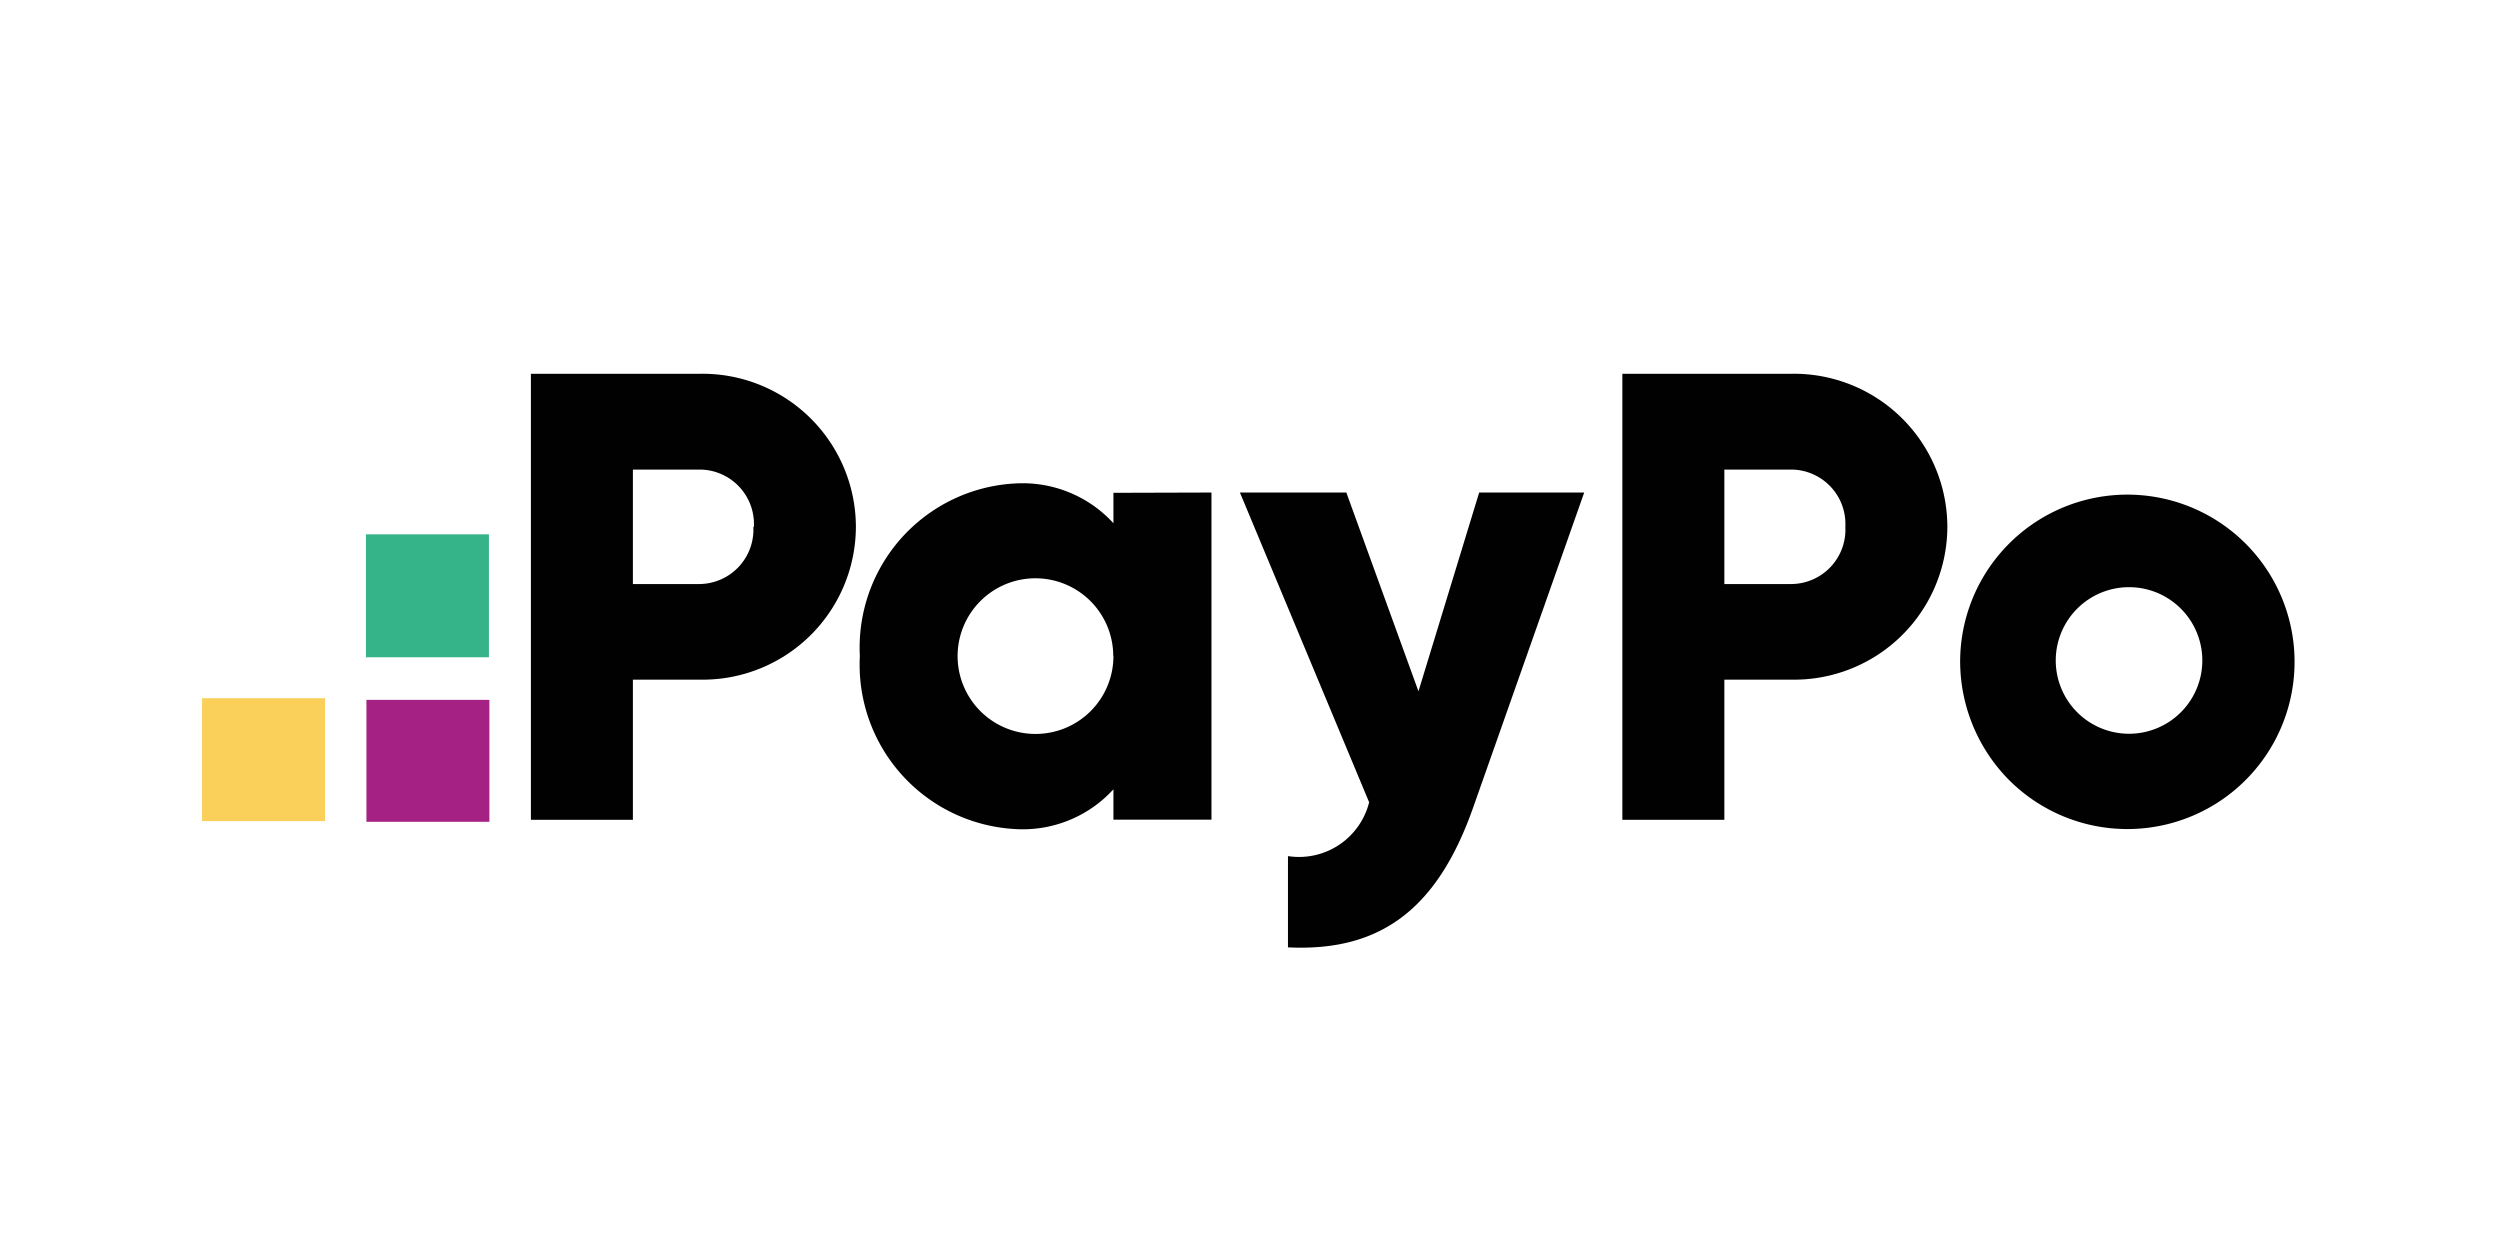
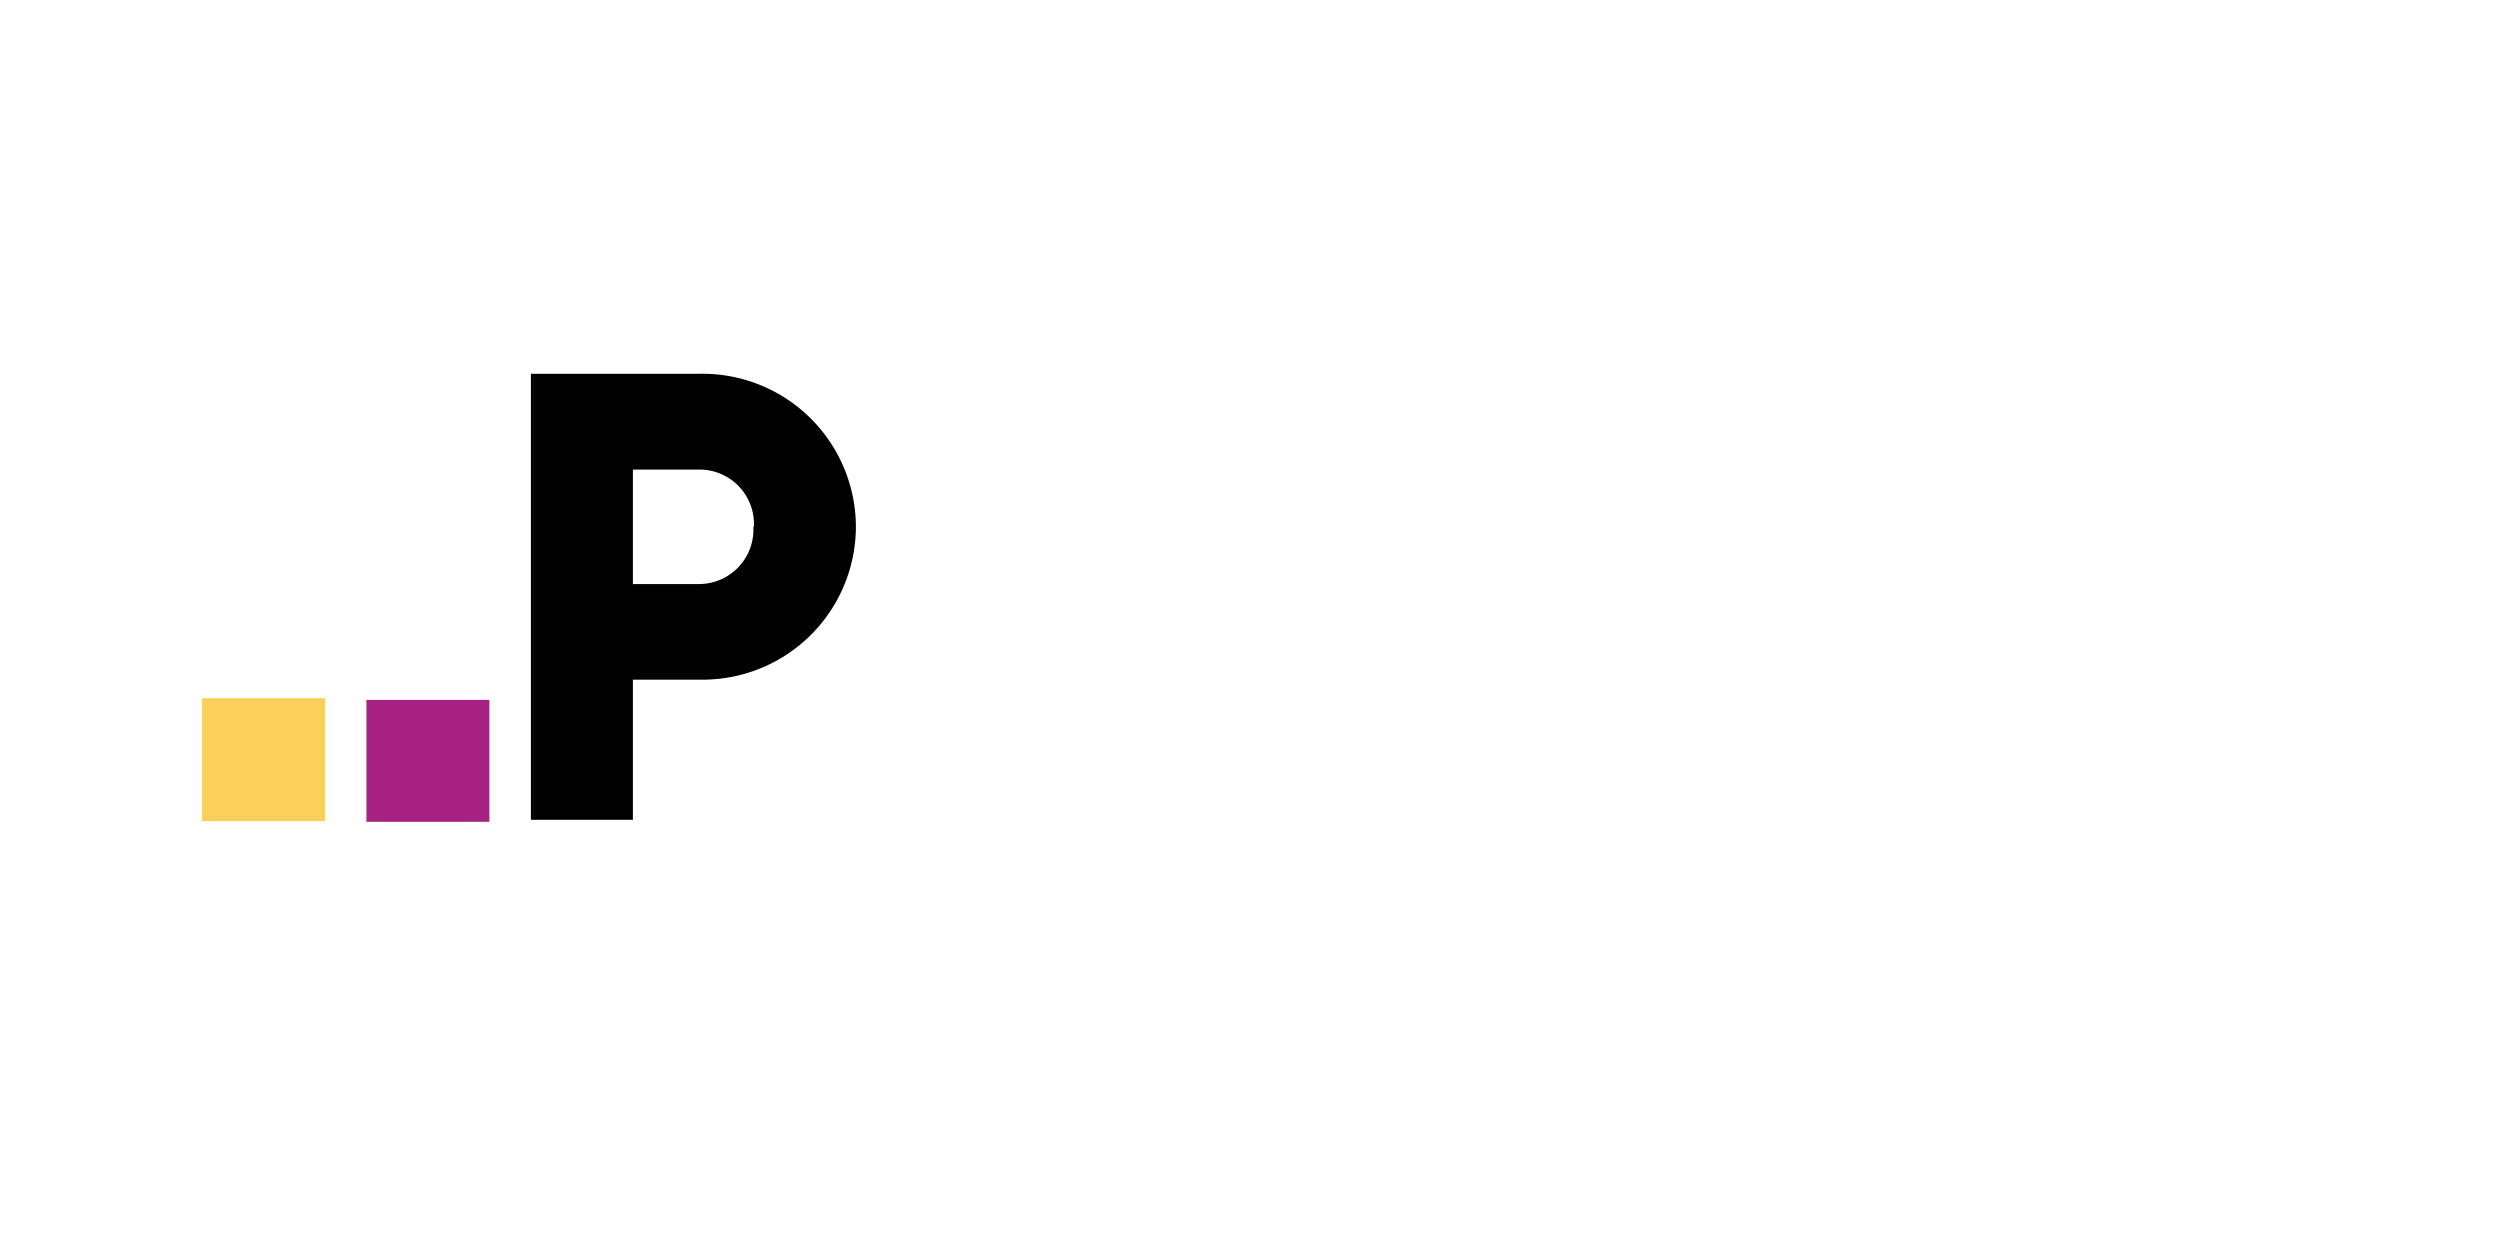
<svg xmlns="http://www.w3.org/2000/svg" width="70" height="35" viewBox="0 0 70 35">
  <defs>
    <clipPath id="a">
      <rect width="70" height="35" rx="5" transform="translate(289 725)" fill="#fff" />
    </clipPath>
  </defs>
  <g transform="translate(-289 -725)" clip-path="url(#a)">
    <g transform="translate(294.658 735.467)">
      <rect width="3.414" height="3.443" transform="translate(8.045 9.129) rotate(90)" fill="#a52284" />
-       <rect width="3.443" height="3.443" transform="translate(8.032 4.494) rotate(90)" fill="#36b489" />
      <rect width="3.443" height="3.443" transform="translate(3.443 9.082) rotate(90)" fill="#fad05b" />
      <path d="M52.46,6.331a4.291,4.291,0,0,1-4.371,4.282H46.216v3.924H43.36V2.049h4.729A4.295,4.295,0,0,1,52.46,6.331Zm-2.856,0a1.524,1.524,0,0,0-1.515-1.6H46.216V7.936h1.873a1.524,1.524,0,0,0,1.5-1.6Z" transform="translate(-34.153 -2.05)" fill="#010101" />
-       <path d="M74.845,9.509v9.16H72.1v-.851a3.435,3.435,0,0,1-2.728,1.115A4.606,4.606,0,0,1,65,14.089a4.6,4.6,0,0,1,4.367-4.835A3.448,3.448,0,0,1,72.1,10.368V9.517Zm-2.75,4.58a2.179,2.179,0,1,0-2.179,2.179A2.179,2.179,0,0,0,72.1,14.089Z" transform="translate(-46.582 -6.185)" fill="#010101" />
-       <path d="M99.641,9.86l-3.111,8.824c-1.017,2.89-2.639,4.035-5.184,3.912V20.041a2.024,2.024,0,0,0,2.273-1.507L90,9.86h2.98L95,15.427,96.7,9.86Z" transform="translate(-60.941 -6.537)" fill="#010101" />
-       <path d="M124.26,6.331a4.291,4.291,0,0,1-4.371,4.282h-1.873v3.924H115.16V2.049h4.729a4.295,4.295,0,0,1,4.371,4.282Zm-2.856,0a1.524,1.524,0,0,0-1.515-1.6h-1.873V7.936h1.873a1.524,1.524,0,0,0,1.515-1.6Z" transform="translate(-75.392 -2.05)" fill="#010101" />
-       <path d="M137.38,14.517a4.682,4.682,0,1,1,1.374,3.352A4.729,4.729,0,0,1,137.38,14.517Zm6.781,0a2.052,2.052,0,1,0-2.052,2.052,2.052,2.052,0,0,0,2.052-2.052Z" transform="translate(-88.154 -6.491)" fill="#010101" />
    </g>
  </g>
</svg>